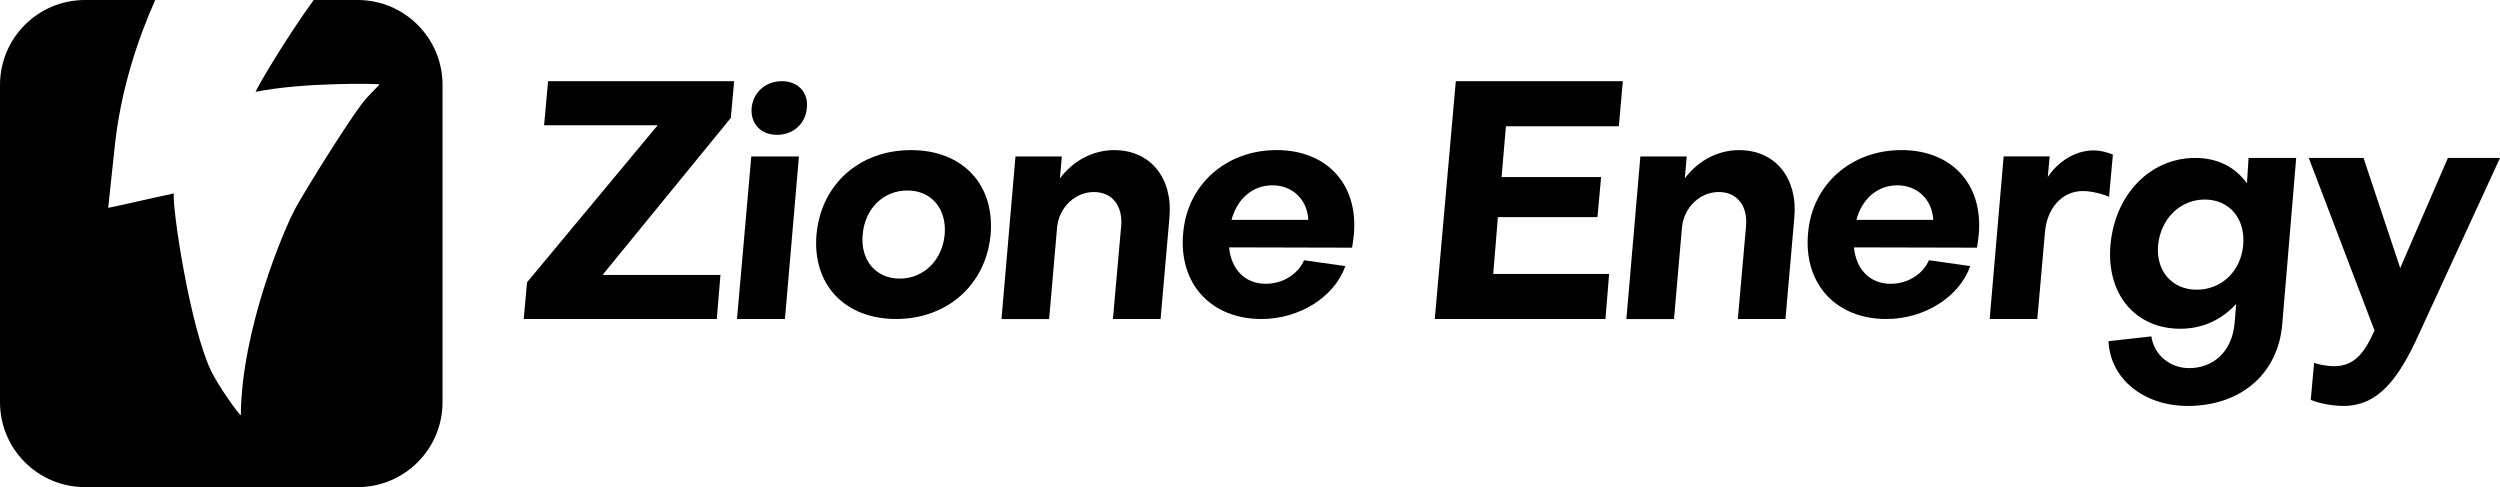
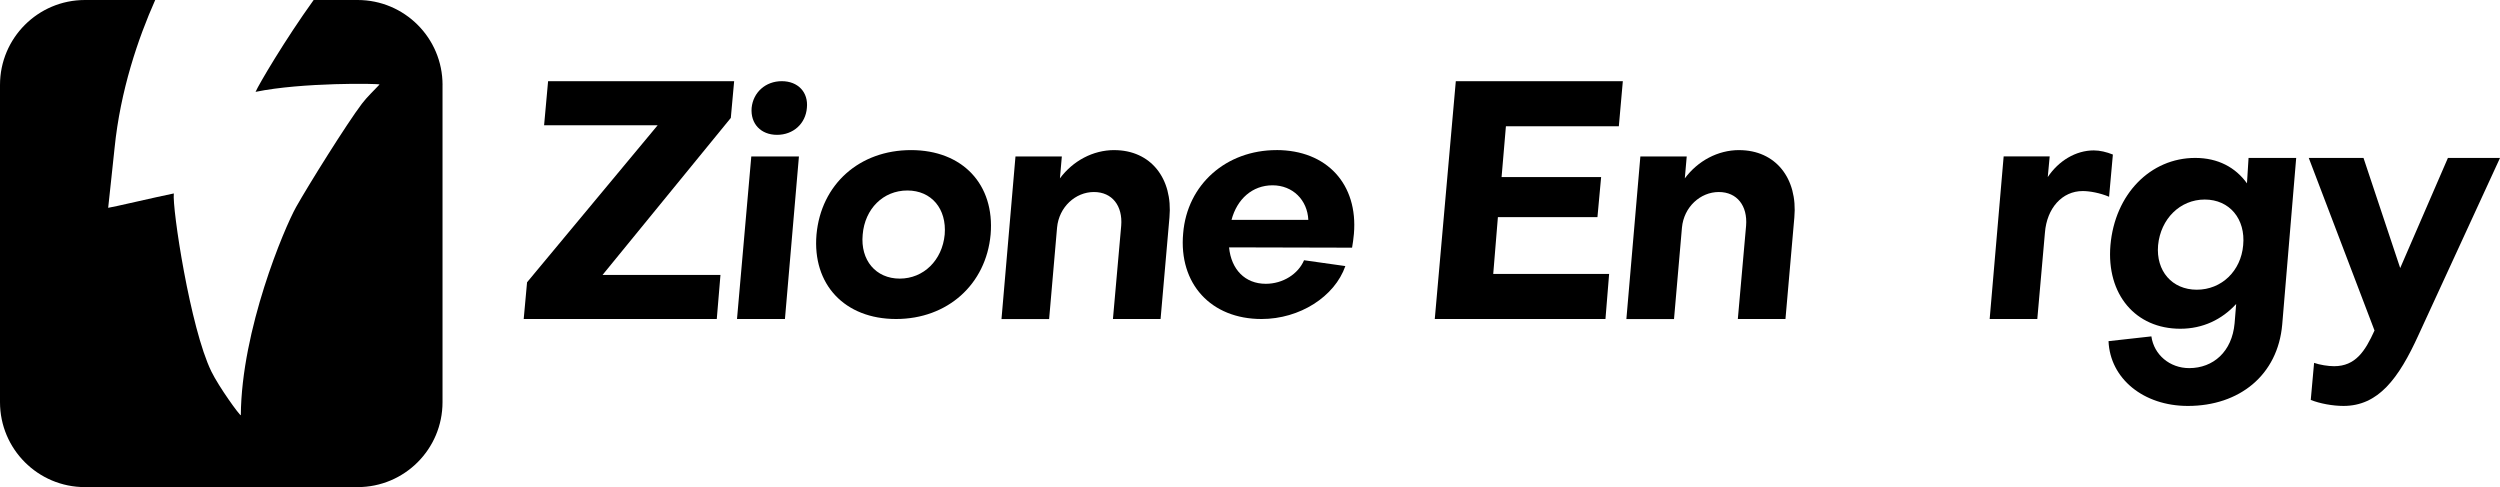
<svg xmlns="http://www.w3.org/2000/svg" id="Layer_1" data-name="Layer 1" viewBox="0 0 901.08 175.57">
  <defs>
    <style>      .cls-1 {        stroke-width: 0px;      }    </style>
  </defs>
  <path class="cls-1" d="m159.5,30.61v114.34c0,16.91-13.7,30.62-30.61,30.62H30.61c-16.91,0-30.61-13.71-30.61-30.62V30.61C0,13.7,13.71,0,30.61,0h25.33c-6.18,13.88-12.56,32.61-14.65,53.39-.71,7.07-1.54,14.14-2.3,21.51,1.47-.16,16.8-3.78,23.66-5.18-.64,5.22,5.9,48.57,13.53,64.17,2.71,5.55,10.19,15.91,10.62,15.78.22-30.83,15.64-67.4,19.92-75.04,4.33-7.73,18.31-30.11,23.71-37.23,1.87-2.47,4.24-4.65,6.38-6.95-.17-.36-27.96-.81-44.7,2.66,1.18-2.71,10.55-18.66,20.94-33.11h15.85c16.91,0,30.61,13.7,30.61,30.61Z" />
  <g>
    <polygon class="cls-1" points="196.11 45.15 237.04 45.15 189.97 101.74 188.76 114.98 258.35 114.98 259.68 99.09 217.18 99.09 263.41 42.5 264.61 29.26 197.55 29.26 196.11 45.15" />
    <path class="cls-1" d="m281.78,29.26c-5.84,0-10.3,4.01-10.87,9.61-.46,5.72,3.32,9.73,9.16,9.73s10.3-4.01,10.76-9.73c.57-5.61-3.2-9.61-9.04-9.61Z" />
    <polygon class="cls-1" points="265.64 114.98 282.92 114.98 287.96 56.39 270.79 56.39 265.64 114.98" />
    <path class="cls-1" d="m328.37,54.1c-18.64,0-32.43,12.35-34.08,30.44-1.54,17.98,10.15,30.44,28.68,30.44s32.43-12.46,34.08-30.44c1.54-18.09-10.15-30.44-28.68-30.44Zm12.13,30.44c-.88,9.27-7.61,15.88-16.21,15.88s-14.23-6.62-13.35-15.88c.77-9.27,7.39-15.88,16.1-15.88s14.23,6.62,13.46,15.88Z" />
    <path class="cls-1" d="m401.6,54.1c-7.67,0-14.88,3.89-19.57,10.19l.69-7.9h-16.71l-5.04,58.6h17.17l2.86-32.96c.69-7.44,6.64-12.82,13.28-12.82s10.41,5.04,9.84,12.13l-2.98,33.65h17.17l3.2-36.62c1.26-14.08-6.75-24.26-19.91-24.26Z" />
    <path class="cls-1" d="m460.09,54.1c-18.09,0-32.21,12.35-33.64,30-1.65,18.2,10.04,30.88,28.24,30.88,13.79,0,26.36-8.05,30.22-19.08l-14.89-2.1c-2.1,4.96-7.61,8.49-13.79,8.49-7.5,0-12.46-5.18-13.24-13.13l44.34.11c.22-1.21.55-3.53.66-4.96,1.54-17.87-9.71-30.22-27.91-30.22Zm-16.21,25.15c1.99-7.5,7.5-12.46,14.78-12.46s12.57,5.29,12.9,12.46h-27.69Z" />
    <polygon class="cls-1" points="517.14 114.98 578.66 114.98 579.98 98.73 538.21 98.73 539.89 78.26 575.77 78.26 577.1 63.81 541.22 63.81 542.78 45.51 583.48 45.51 584.92 29.26 524.72 29.26 517.14 114.98" />
    <path class="cls-1" d="m626.83,54.1c-7.67,0-14.88,3.89-19.57,10.19l.69-7.9h-16.71l-5.04,58.6h17.17l2.86-32.96c.69-7.44,6.64-12.82,13.28-12.82s10.41,5.04,9.84,12.13l-2.98,33.65h17.17l3.2-36.62c1.26-14.08-6.75-24.26-19.91-24.26Z" />
-     <path class="cls-1" d="m685.32,54.1c-18.09,0-32.21,12.35-33.64,30-1.65,18.2,10.04,30.88,28.24,30.88,13.79,0,26.36-8.05,30.22-19.08l-14.89-2.1c-2.1,4.96-7.61,8.49-13.79,8.49-7.5,0-12.46-5.18-13.24-13.13l44.34.11c.22-1.21.55-3.53.66-4.96,1.54-17.87-9.71-30.22-27.91-30.22Zm-16.21,25.15c1.99-7.5,7.5-12.46,14.78-12.46s12.57,5.29,12.91,12.46h-27.69Z" />
    <path class="cls-1" d="m761.54,55.7c-2.29-.92-4.69-1.49-6.87-1.49-6.52,0-12.7,3.78-16.59,9.61l.69-7.44h-16.59l-5.04,58.6h17.17l2.75-31.13c.69-8.81,6.18-14.99,13.62-14.99,2.52,0,6.29.69,9.5,2.06l1.37-15.22Z" />
    <path class="cls-1" d="m809.88,66.08c-4.12-5.72-10.41-9.16-18.65-9.16-16.14,0-28.96,13.05-30.56,31.47-1.49,17.74,9.04,30.1,25.18,30.1,8.13,0,14.99-3.32,20.14-8.93l-.57,6.98c-.92,10.19-7.67,16.14-16.37,16.14-6.98,0-12.7-4.81-13.62-11.44l-15.45,1.72c.57,13.51,12.59,23.35,28.61,23.35,18.54,0,32.39-11.1,33.99-29.3l5.04-60.09h-17.17l-.57,9.16Zm-1.37,22.32c-.8,9.27-7.78,16.02-16.71,16.02s-14.76-6.75-13.96-16.02c.92-9.5,7.9-16.48,16.82-16.48s14.76,6.98,13.85,16.48Z" />
    <path class="cls-1" d="m882.31,56.92l-17.2,39.7-13.23-39.7h-19.73l23.7,62.2c-3.37,7.46-6.86,12.87-14.56,12.87-2.17,0-5.17-.48-7.22-1.2l-1.2,13.35c3.25,1.32,7.94,2.17,11.79,2.17,12.51,0,19.85-9.74,27.07-25.62l29.35-63.76h-18.77Z" />
  </g>
</svg>